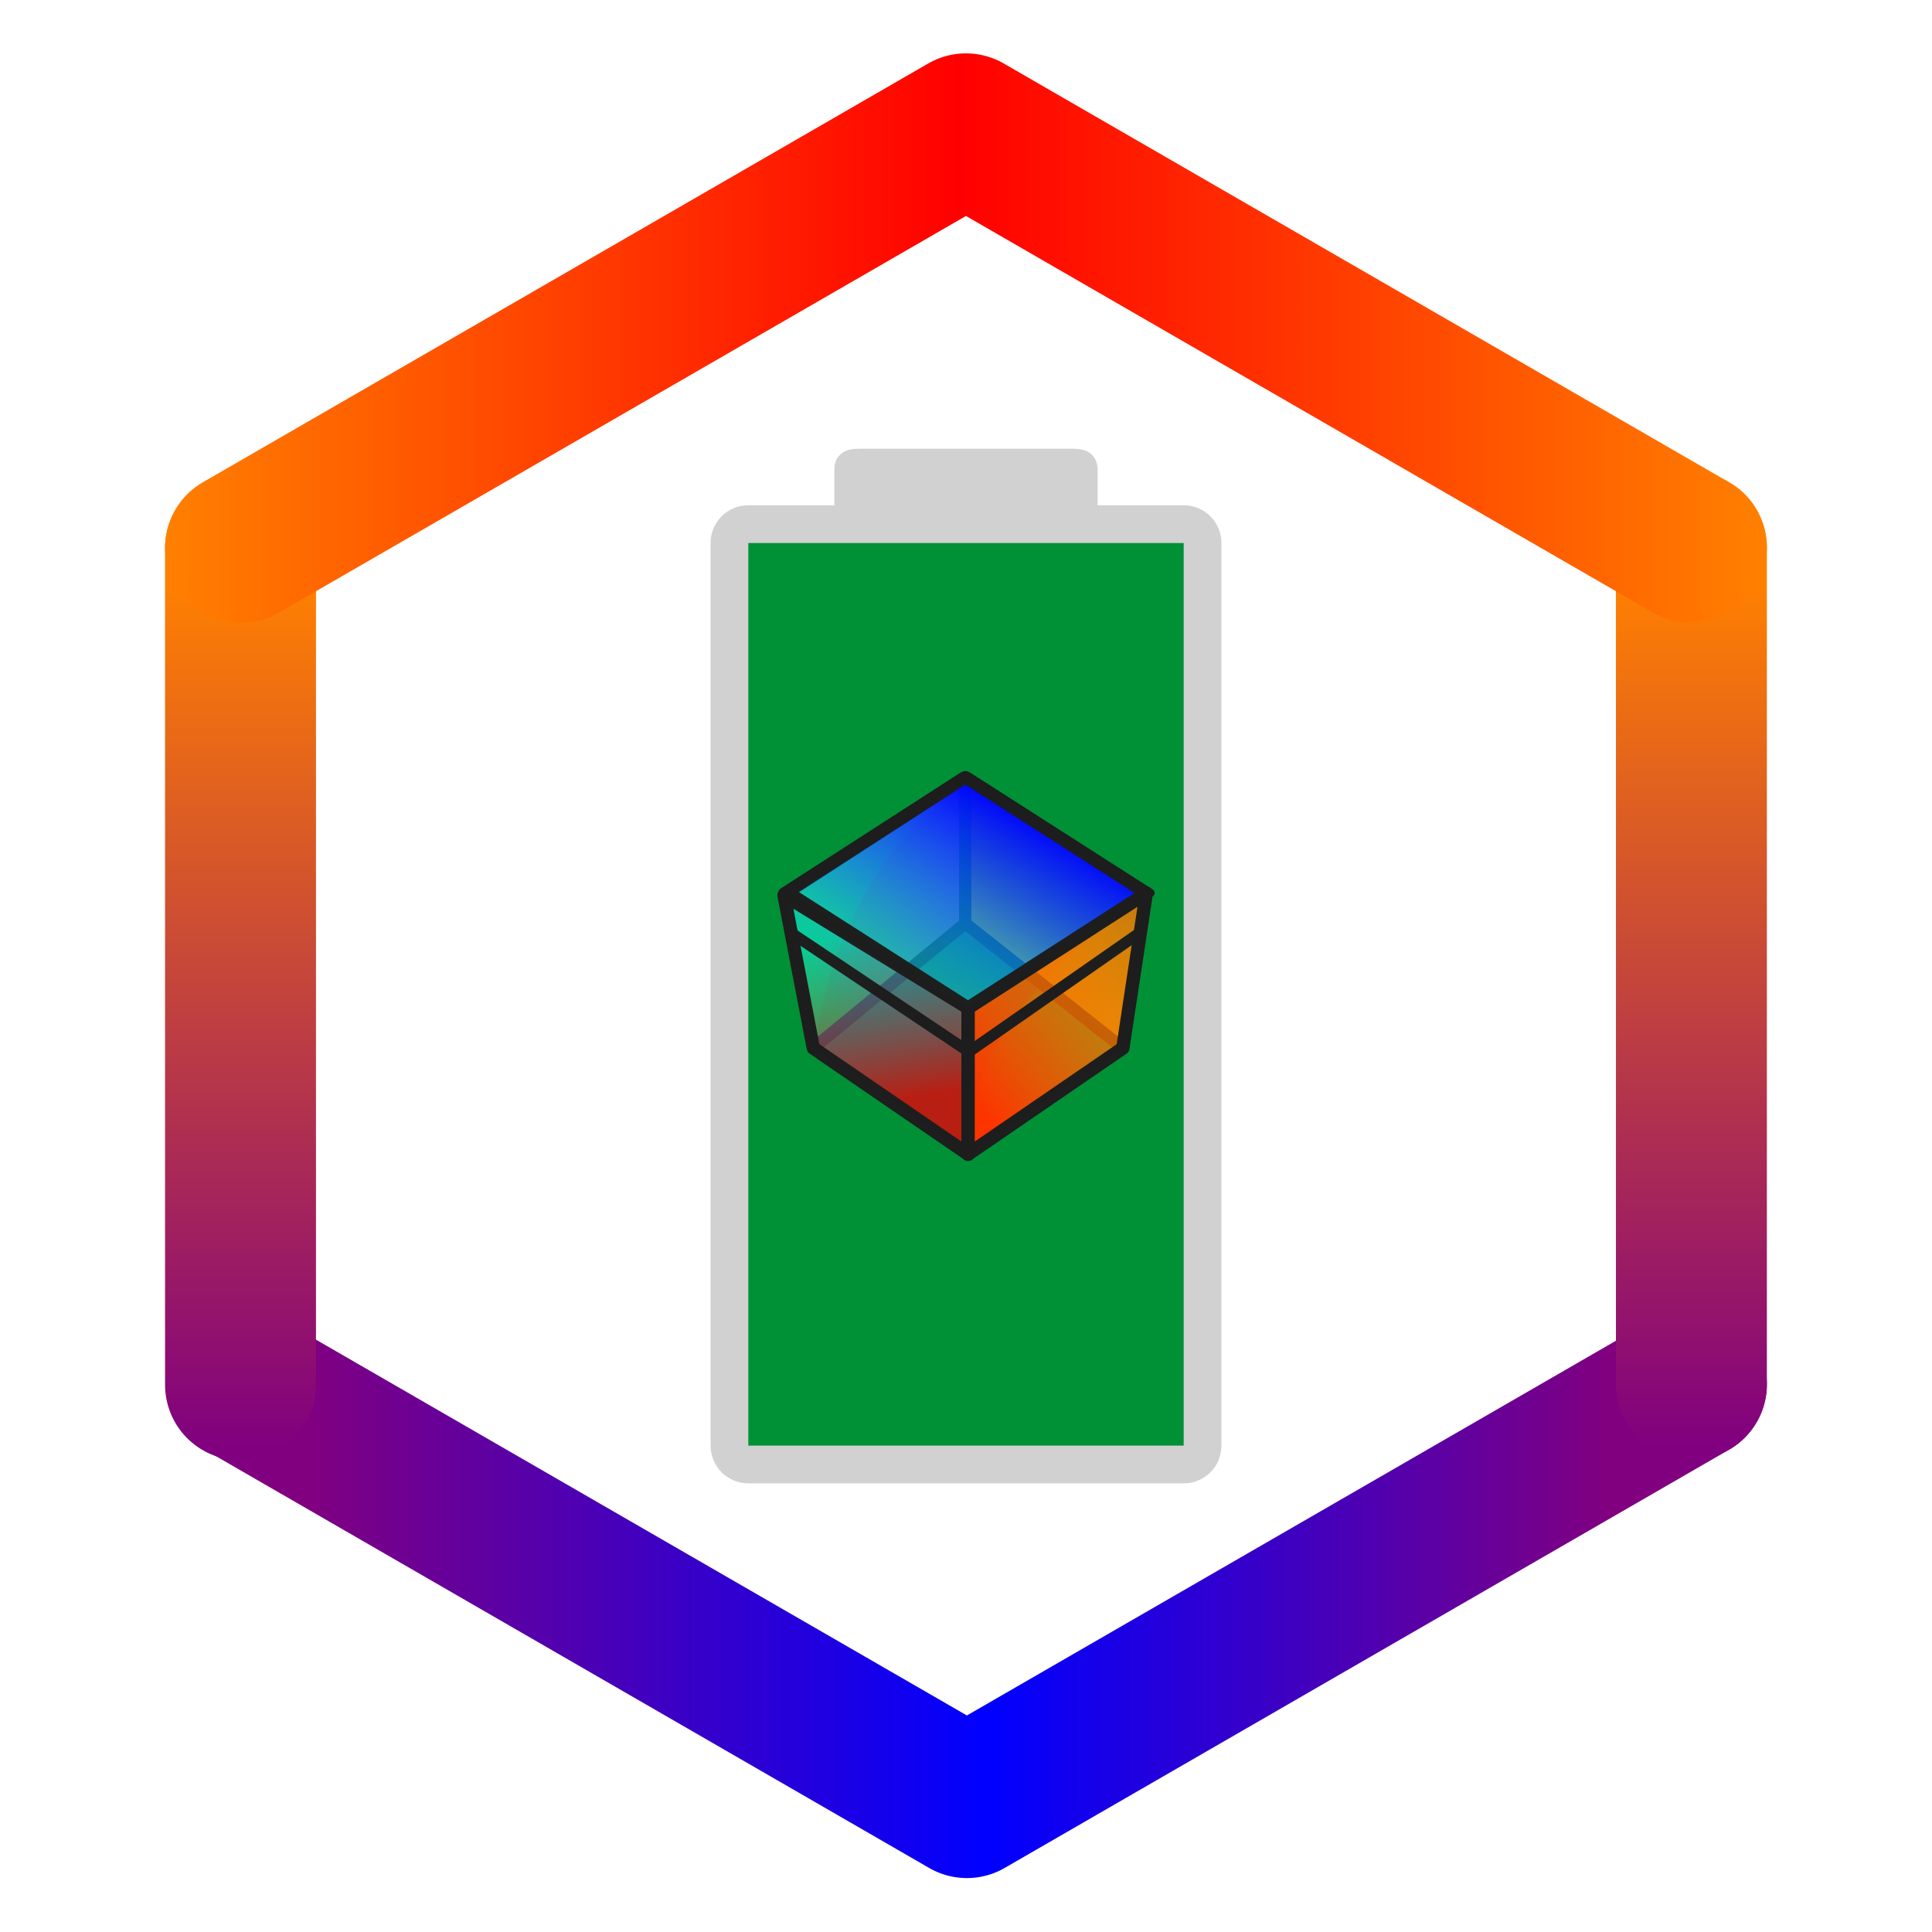
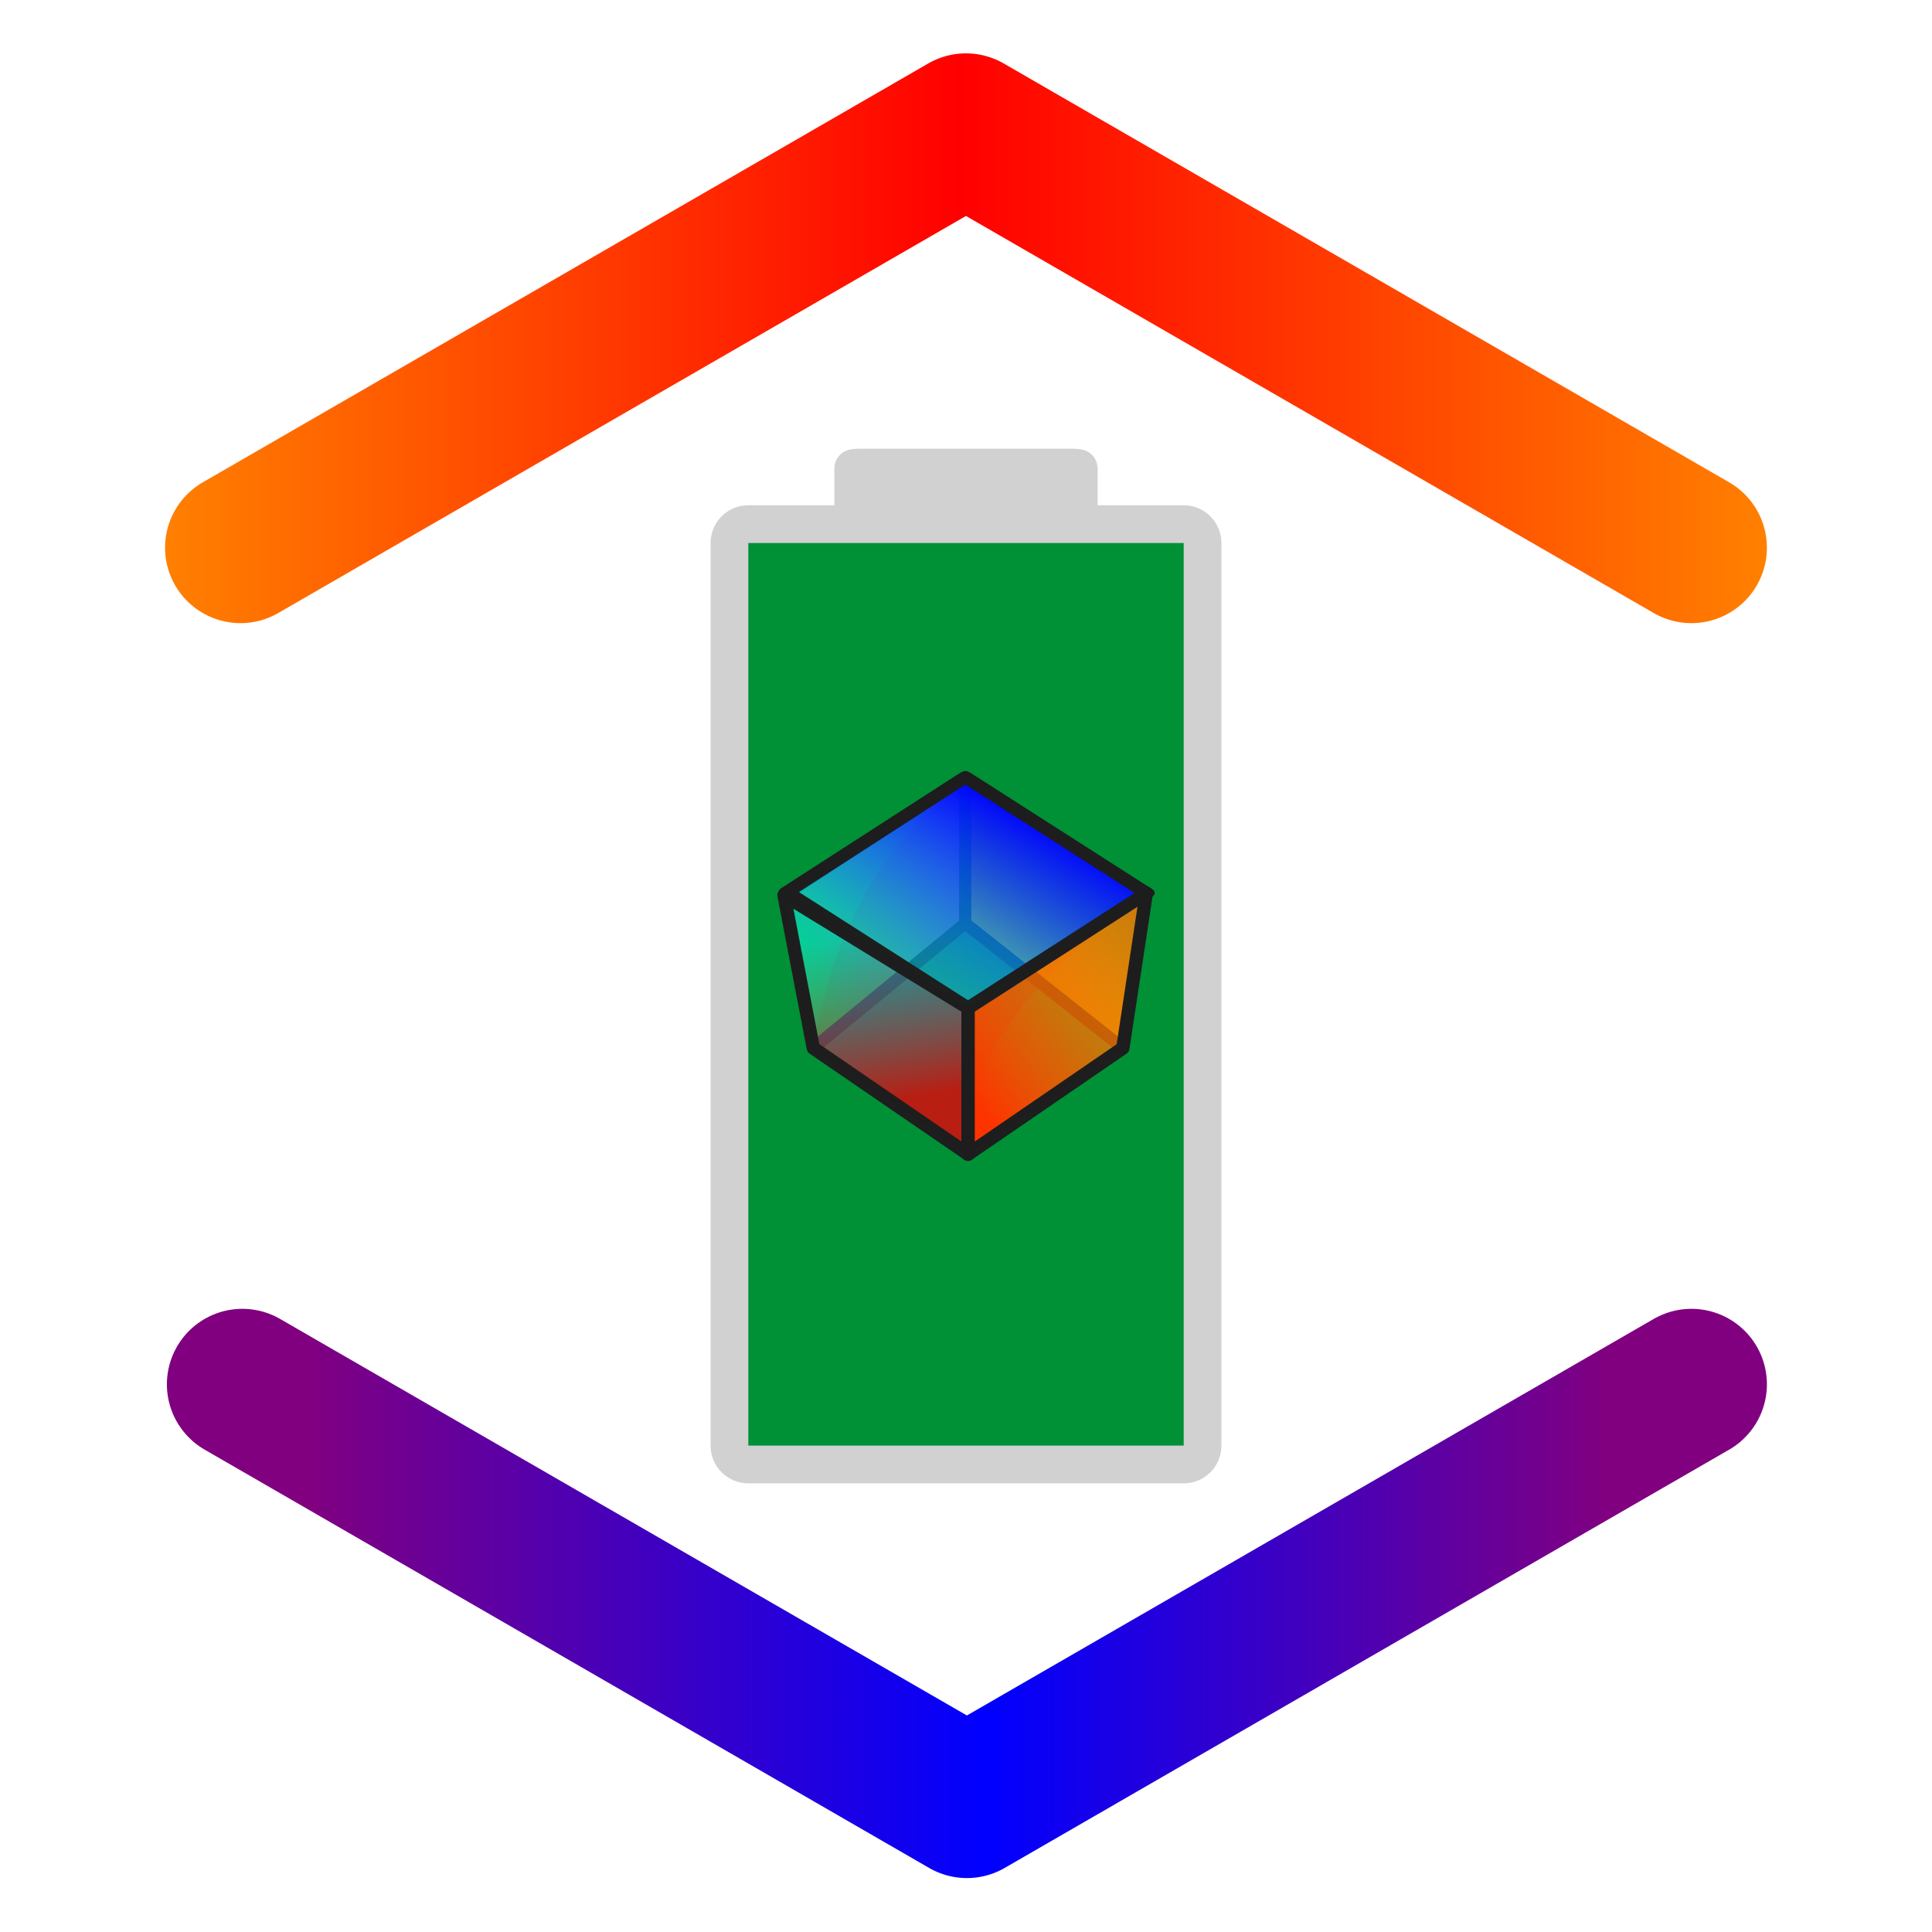
<svg xmlns="http://www.w3.org/2000/svg" xmlns:ns1="http://sodipodi.sourceforge.net/DTD/sodipodi-0.dtd" xmlns:ns2="http://www.inkscape.org/namespaces/inkscape" xmlns:xlink="http://www.w3.org/1999/xlink" id="svg2991" width="512" height="512" version="1.1" viewBox="0 0 135.47 135.47" ns1:docname="desq-power-manager.svg" ns2:version="1.2.2 (b0a8486541, 2022-12-01)" ns2:export-filename="desq-power-manager.png" ns2:export-xdpi="96" ns2:export-ydpi="96">
  <ns1:namedview id="namedview108" pagecolor="#ffffff" bordercolor="#000000" borderopacity="0.25" ns2:showpageshadow="2" ns2:pageopacity="0.0" ns2:pagecheckerboard="0" ns2:deskcolor="#d1d1d1" showgrid="false" ns2:zoom="1.1582031" ns2:cx="209.80776" ns2:cy="200.74199" ns2:window-width="1364" ns2:window-height="730" ns2:window-x="0" ns2:window-y="0" ns2:window-maximized="1" ns2:current-layer="svg2991" />
  <defs id="defs2988">
    <linearGradient id="linearGradient5761" x1="-18.898" x2="63.163" y1="-17.554" y2="-17.554" gradientTransform="matrix(0 .821 -1 0 -.689 49.606)" gradientUnits="userSpaceOnUse">
      <stop id="stop7168" stop-color="#ff8000" offset="0" />
      <stop id="stop7174" stop-color="#ff8000" offset=".1" />
      <stop id="stop7170" stop-color="#800080" offset="1" />
    </linearGradient>
    <linearGradient id="linearGradient5829" x1="11.638" x2="123.83" y1="202.88" y2="202.88" gradientTransform="translate(.065 -91.146)" gradientUnits="userSpaceOnUse">
      <stop id="stop5823" stop-color="#800080" offset="0" />
      <stop id="stop5869" stop-color="#800080" offset=".09" />
      <stop id="stop5831" stop-color="#00f" offset=".513" />
      <stop id="stop5871" stop-color="#800080" offset=".9" />
      <stop id="stop5825" stop-color="#800080" offset="1" />
    </linearGradient>
    <linearGradient id="linearGradient5865" x1="11.573" x2="123.89" y1="-85.064" y2="-85.064" gradientTransform="translate(0,108.78)" gradientUnits="userSpaceOnUse">
      <stop id="stop5859" stop-color="#ff8000" offset="0" />
      <stop id="stop5867" stop-color="#f00" offset=".496" />
      <stop id="stop5861" stop-color="#ff8000" offset="1" />
    </linearGradient>
    <linearGradient id="linearGradient6851" x1="-18.898" x2="63.163" y1="-17.554" y2="-17.554" gradientTransform="matrix(0 .821 -1 0 101.05 49.568)" gradientUnits="userSpaceOnUse">
      <stop id="stop5755" stop-color="#ff8000" offset="0" />
      <stop id="stop7176" stop-color="#ff8000" offset=".1" />
      <stop id="stop5757" stop-color="#800080" offset="1" />
    </linearGradient>
    <linearGradient id="linearGradient4137" x1="190.8" x2="248.81" y1="440.05" y2="562.91" gradientTransform="matrix(-.512 .875 -.886 -.506 783.99 286.71)" gradientUnits="userSpaceOnUse">
      <stop id="stop4133" stop-color="#009" offset="0" />
      <stop id="stop4135" stop-color="#00c" offset="1" />
    </linearGradient>
    <linearGradient id="linearGradient4153" x1="478.1" x2="600.52" y1="-64.187" y2="-64.187" gradientTransform="matrix(1.024,0,0,1.01,-784.19,-286.28)" gradientUnits="userSpaceOnUse">
      <stop id="stop4149" stop-color="#cde6ff" offset="0" />
      <stop id="stop4151" stop-color="#3398ff" offset="1" />
    </linearGradient>
    <filter id="filter4211" x="-0.052" y="-0.071" width="1.103" height="1.143" color-interpolation-filters="sRGB">
      <feGaussianBlur id="feGaussianBlur4213" stdDeviation="0.85" />
    </filter>
    <linearGradient id="linearGradient4129" x1="310.73" x2="603.16" y1="532.38" y2="348.57" gradientTransform="matrix(-.512 .875 -.886 -.506 783.99 286.71)" gradientUnits="userSpaceOnUse">
      <stop id="stop4125" stop-color="#009" offset="0" />
      <stop id="stop4127" stop-color="#00c" offset="1" />
    </linearGradient>
    <linearGradient id="linearGradient4205" x1="478.1" x2="600.52" y1="-64.187" y2="-64.187" gradientTransform="matrix(.879 0 0 .867 -706.64 -290.32)" gradientUnits="userSpaceOnUse">
      <stop id="stop4201" stop-color="#fff" stop-opacity=".498" offset="0" />
      <stop id="stop4203" stop-color="#fff" stop-opacity="0" offset="1" />
    </linearGradient>
    <filter id="filter4207" x="-0.052" y="-0.071" width="1.103" height="1.143" color-interpolation-filters="sRGB">
      <feGaussianBlur id="feGaussianBlur4209" stdDeviation="0.85" />
    </filter>
    <linearGradient id="linearGradient4145" x1="461.78" x2="617.34" y1="-163.22" y2="-163.22" gradientTransform="matrix(1.024,0,0,1.01,-784.18,-286.22)" gradientUnits="userSpaceOnUse">
      <stop id="stop4141" stop-color="#9cf" offset="0" />
      <stop id="stop4143" stop-color="#3398ff" offset="1" />
    </linearGradient>
    <linearGradient id="linearGradient15180" x1="416.44" x2="336.38" y1="478.43" y2="339.97" gradientTransform="matrix(-.512 .875 -.886 -.506 781.68 286.71)" gradientUnits="userSpaceOnUse">
      <stop id="stop15217" stop-color="#00d8ff" stop-opacity=".537" offset="0" />
      <stop id="stop15219" stop-color="#002be4" offset="1" />
    </linearGradient>
    <filter id="filter4179" x="-0.053" y="-0.069" width="1.106" height="1.139" color-interpolation-filters="sRGB">
      <feGaussianBlur id="feGaussianBlur4181" stdDeviation="3.635" />
    </filter>
    <filter id="filter4183" x="-0.052" y="-0.072" width="1.103" height="1.144" color-interpolation-filters="sRGB">
      <feGaussianBlur id="feGaussianBlur4185" stdDeviation="3.24" />
    </filter>
    <linearGradient id="linearGradient3903-1" x1="392.84" x2="345.86" y1="372.6" y2="281.48" gradientTransform="matrix(-.512 .875 -.886 -.506 783.99 286.71)" gradientUnits="userSpaceOnUse">
      <stop id="stop3945" stop-color="#9cf" offset="0" />
      <stop id="stop3947" stop-color="#009" offset="1" />
    </linearGradient>
    <linearGradient id="linearGradient15210" x1="420.7" x2="474.91" y1="397.6" y2="483.7" gradientTransform="matrix(-.512 .875 -.886 -.506 783.99 286.71)" gradientUnits="userSpaceOnUse">
      <stop id="stop3899" stop-color="#9cf" offset="0" />
      <stop id="stop3905" stop-color="#009" offset=".867" />
      <stop id="stop3901" stop-color="#009" offset="1" />
    </linearGradient>
    <linearGradient id="linearGradient4173" x1="356.45" x2="445.06" y1="328.57" y2="465.71" gradientTransform="matrix(-.402 .686 -.695 -.397 673.16 319.13)" gradientUnits="userSpaceOnUse">
      <stop id="stop4169" stop-color="#fff" stop-opacity=".498" offset="0" />
      <stop id="stop4171" stop-color="#fff" stop-opacity="0" offset="1" />
    </linearGradient>
    <linearGradient id="linearGradient4219" x1="457.88" x2="418.46" y1="459.37" y2="398.73" gradientTransform="matrix(-.407 .739 -.698 -.375 655.77 292.19)" gradientUnits="userSpaceOnUse">
      <stop id="stop4225" stop-color="#fff" stop-opacity=".2" offset="0" />
      <stop id="stop4227" stop-color="#fff" stop-opacity="0" offset="1" />
    </linearGradient>
    <linearGradient id="linearGradient728" x1="-23.501" x2="2.868" y1="35.686" y2="15.434" gradientTransform="translate(15.875)" gradientUnits="userSpaceOnUse">
      <stop id="stop26778" stop-color="#0f0" stop-opacity=".597" offset="0" />
      <stop id="stop26780" stop-color="#f0f" stop-opacity=".568" offset="1" />
    </linearGradient>
    <linearGradient id="linearGradient730" x1="17.979" x2="22.586" y1="28.444" y2="55.012" gradientTransform="translate(-17.463)" gradientUnits="userSpaceOnUse">
      <stop id="stop26752" stop-color="#00d8ff" stop-opacity=".537" offset="0" />
      <stop id="stop26754" stop-color="#f00" stop-opacity=".687" offset="1" />
    </linearGradient>
    <linearGradient id="linearGradient732" x1="52.803" x2="42.272" y1="18.438" y2="32.296" gradientTransform="translate(37.571)" gradientUnits="userSpaceOnUse">
      <stop id="stop26768" stop-color="#f00" stop-opacity=".463" offset="0" />
      <stop id="stop26770" stop-color="#ffa900" stop-opacity=".733" offset="1" />
    </linearGradient>
    <linearGradient id="linearGradient734" x1="36.98" x2="63.782" y1="55.542" y2="34.469" gradientTransform="translate(37.571)" gradientUnits="userSpaceOnUse">
      <stop id="stop26760" stop-color="#f30" offset="0" />
      <stop id="stop26762" stop-color="#ff9800" stop-opacity=".628" offset="1" />
    </linearGradient>
    <linearGradient id="linearGradient736" x1="17.696" x2="-15.964" y1="35.296" y2="37.009" gradientUnits="userSpaceOnUse">
      <stop id="stop26744" stop-color="#00f" offset="0" />
      <stop id="stop26746" stop-color="#00d8ff" stop-opacity=".539" offset="1" />
    </linearGradient>
    <linearGradient ns2:collect="always" xlink:href="#linearGradient26782" id="linearGradient26784" x1="-23.501" y1="35.686" x2="2.868" y2="15.434" gradientUnits="userSpaceOnUse" gradientTransform="translate(15.875)" />
    <linearGradient ns2:collect="always" id="linearGradient26782">
      <stop style="stop-color:#00ff00;stop-opacity:0.597" offset="0" id="stop26778-3" />
      <stop style="stop-color:#ff00ff;stop-opacity:0.568" offset="1" id="stop26780-6" />
    </linearGradient>
    <linearGradient ns2:collect="always" xlink:href="#linearGradient26756" id="linearGradient26758" x1="17.979" y1="28.444" x2="22.586" y2="55.012" gradientUnits="userSpaceOnUse" gradientTransform="translate(-17.463)" />
    <linearGradient ns2:collect="always" id="linearGradient26756">
      <stop style="stop-color:#00d8ff;stop-opacity:0.537" offset="0" id="stop26752-7" />
      <stop style="stop-color:#ff0000;stop-opacity:0.687" offset="1" id="stop26754-5" />
    </linearGradient>
    <linearGradient ns2:collect="always" xlink:href="#linearGradient26772" id="linearGradient26786" gradientUnits="userSpaceOnUse" gradientTransform="translate(37.571)" x1="52.803" y1="18.438" x2="42.272" y2="32.296" />
    <linearGradient ns2:collect="always" id="linearGradient26772">
      <stop style="stop-color:#ff0000;stop-opacity:0.463" offset="0" id="stop26768-3" />
      <stop style="stop-color:#ffa900;stop-opacity:0.733" offset="1" id="stop26770-5" />
    </linearGradient>
    <linearGradient ns2:collect="always" xlink:href="#linearGradient26764" id="linearGradient26766" x1="36.98" y1="55.542" x2="63.782" y2="34.469" gradientUnits="userSpaceOnUse" gradientTransform="translate(37.571)" />
    <linearGradient ns2:collect="always" id="linearGradient26764">
      <stop style="stop-color:#ff3300;stop-opacity:1" offset="0" id="stop26760-6" />
      <stop style="stop-color:#ff9800;stop-opacity:0.628" offset="1" id="stop26762-2" />
    </linearGradient>
    <linearGradient ns2:collect="always" xlink:href="#linearGradient26748" id="linearGradient26802" gradientUnits="userSpaceOnUse" x1="17.696" y1="35.296" x2="-15.964" y2="37.009" />
    <linearGradient ns2:collect="always" id="linearGradient26748">
      <stop style="stop-color:#0000ff;stop-opacity:1;" offset="0" id="stop26744-9" />
      <stop style="stop-color:#00d8ff;stop-opacity:0.539" offset="1" id="stop26746-1" />
    </linearGradient>
  </defs>
  <path id="path5821" d="m16.994 97.065 50.804 29.332 50.804-29.332" fill="none" stroke="url(#linearGradient5829)" stroke-linecap="round" stroke-linejoin="round" stroke-width="10.583" />
-   <path id="path5753" d="m16.865 38.439v58.663" fill="none" stroke="url(#linearGradient5761)" stroke-linecap="round" stroke-linejoin="round" stroke-width="10.583" />
-   <path id="path6849" d="m118.6 38.402v58.663" fill="none" stroke="url(#linearGradient6851)" stroke-linecap="round" stroke-linejoin="round" stroke-width="10.583" />
  <path id="path5841" d="m16.865 38.402 50.868-29.369 50.868 29.369" fill="none" stroke="url(#linearGradient5865)" stroke-linecap="round" stroke-linejoin="round" stroke-width="10.583" />
  <path id="rect1078" style="fill:#009036;fill-opacity:1;stroke:#d1d1d1;stroke-width:2.646;stroke-linecap:round;stroke-linejoin:round;stroke-dasharray:none" d="m 60.458,32.783 h 14.554 c 0.349,0 0.631,0.024 0.631,0.053 v 2.541 c 0,0.029 -0.281,0.053 -0.631,0.053 H 60.458 c -0.349,0 -0.631,-0.024 -0.631,-0.053 v -2.541 c 0,-0.029 0.281,-0.053 0.631,-0.053 z m -7.987,3.969 h 30.528 c 0.733,0 1.323,0.59 1.323,1.323 v 63.29 c 0,0.733 -0.59,1.323 -1.323,1.323 H 52.471 c -0.733,0 -1.323,-0.59 -1.323,-1.323 V 38.074 c 0,-0.733 0.59,-1.323 1.323,-1.323 z" />
  <g id="g34393" transform="matrix(0.446,0,0,0.446,52.052,52.772)">
    <path style="opacity:0.994;mix-blend-mode:normal;fill:#3c3c3c;fill-opacity:0.6;stroke:none;stroke-width:0.265;stroke-linecap:butt;stroke-linejoin:miter;stroke-miterlimit:4;stroke-dasharray:none;stroke-opacity:1" d="M 11.163,46.456 C 13.717,31.967 18.46,17.595 35.049,3.861 L 63.511,22.093 C 48.549,33.27 35.439,45.272 35.492,63.135 Z" id="path26776" ns1:nodetypes="ccccc" />
    <g id="g34380" transform="translate(17.463)">
      <path style="opacity:0.994;fill:url(#linearGradient26784);fill-opacity:1;stroke:#1e1e1e;stroke-width:1.9;stroke-linecap:round;stroke-linejoin:round;stroke-miterlimit:4;stroke-dasharray:none;stroke-opacity:1" d="M 17.587,3.861 V 26.846 L -6.299,46.456 -10.913,22.412 Z" id="path26673-7" ns1:nodetypes="ccccc" />
      <path style="opacity:0.994;fill:none;stroke:#1e1e1e;stroke-width:2.1;stroke-linecap:round;stroke-linejoin:bevel;stroke-miterlimit:4;stroke-dasharray:none;stroke-opacity:1" d="M 18.03,40.15 V 63.135" id="path26673" />
      <path style="opacity:0.994;fill:url(#linearGradient26758);fill-opacity:1;stroke:#1e1e1e;stroke-width:2.1;stroke-linecap:round;stroke-linejoin:round;stroke-miterlimit:4;stroke-dasharray:none;stroke-opacity:1" d="m -10.913,22.412 4.613,24.044 24.329,16.678 V 40.15 Z" id="path26673-6-1" ns1:nodetypes="ccccc" />
    </g>
    <g id="g34375" transform="translate(-37.571)">
      <path style="opacity:0.994;fill:url(#linearGradient26786);fill-opacity:1;stroke:#1e1e1e;stroke-width:1.9;stroke-linecap:round;stroke-linejoin:round;stroke-miterlimit:4;stroke-dasharray:none;stroke-opacity:1" d="M 72.62,26.846 97.392,46.456 101.081,22.093 72.62,3.861 Z" id="path26741" />
      <path style="opacity:0.994;fill:url(#linearGradient26766);fill-opacity:1;stroke:#1e1e1e;stroke-width:2.1;stroke-linecap:round;stroke-linejoin:round;stroke-miterlimit:4;stroke-dasharray:none;stroke-opacity:1" d="M 101.081,22.093 97.392,46.456 73.063,63.135 V 40.15 Z" id="path26673-6-1-8" ns1:nodetypes="ccc" />
    </g>
-     <path style="opacity:0.994;fill:none;stroke:#1e1e1e;stroke-width:1.75;stroke-linecap:round;stroke-linejoin:round;stroke-miterlimit:4;stroke-dasharray:none;stroke-opacity:1" d="M 8.044,28.587 35.623,47.042 62.545,28.28" id="path26722" ns1:nodetypes="ccc" />
    <rect style="opacity:0.994;fill:url(#linearGradient26802);fill-opacity:1;stroke:#1e1e1e;stroke-width:2.202;stroke-linecap:round;stroke-linejoin:round;stroke-miterlimit:4;stroke-dasharray:none;stroke-opacity:1" id="rect26671" width="33.333" height="33.8" x="-16.122" y="24.443" transform="matrix(0.841,-0.542,0.842,0.539,0,0)" />
    <g id="g26920" transform="matrix(1,0,0,-1,0,150.235)" />
  </g>
</svg>